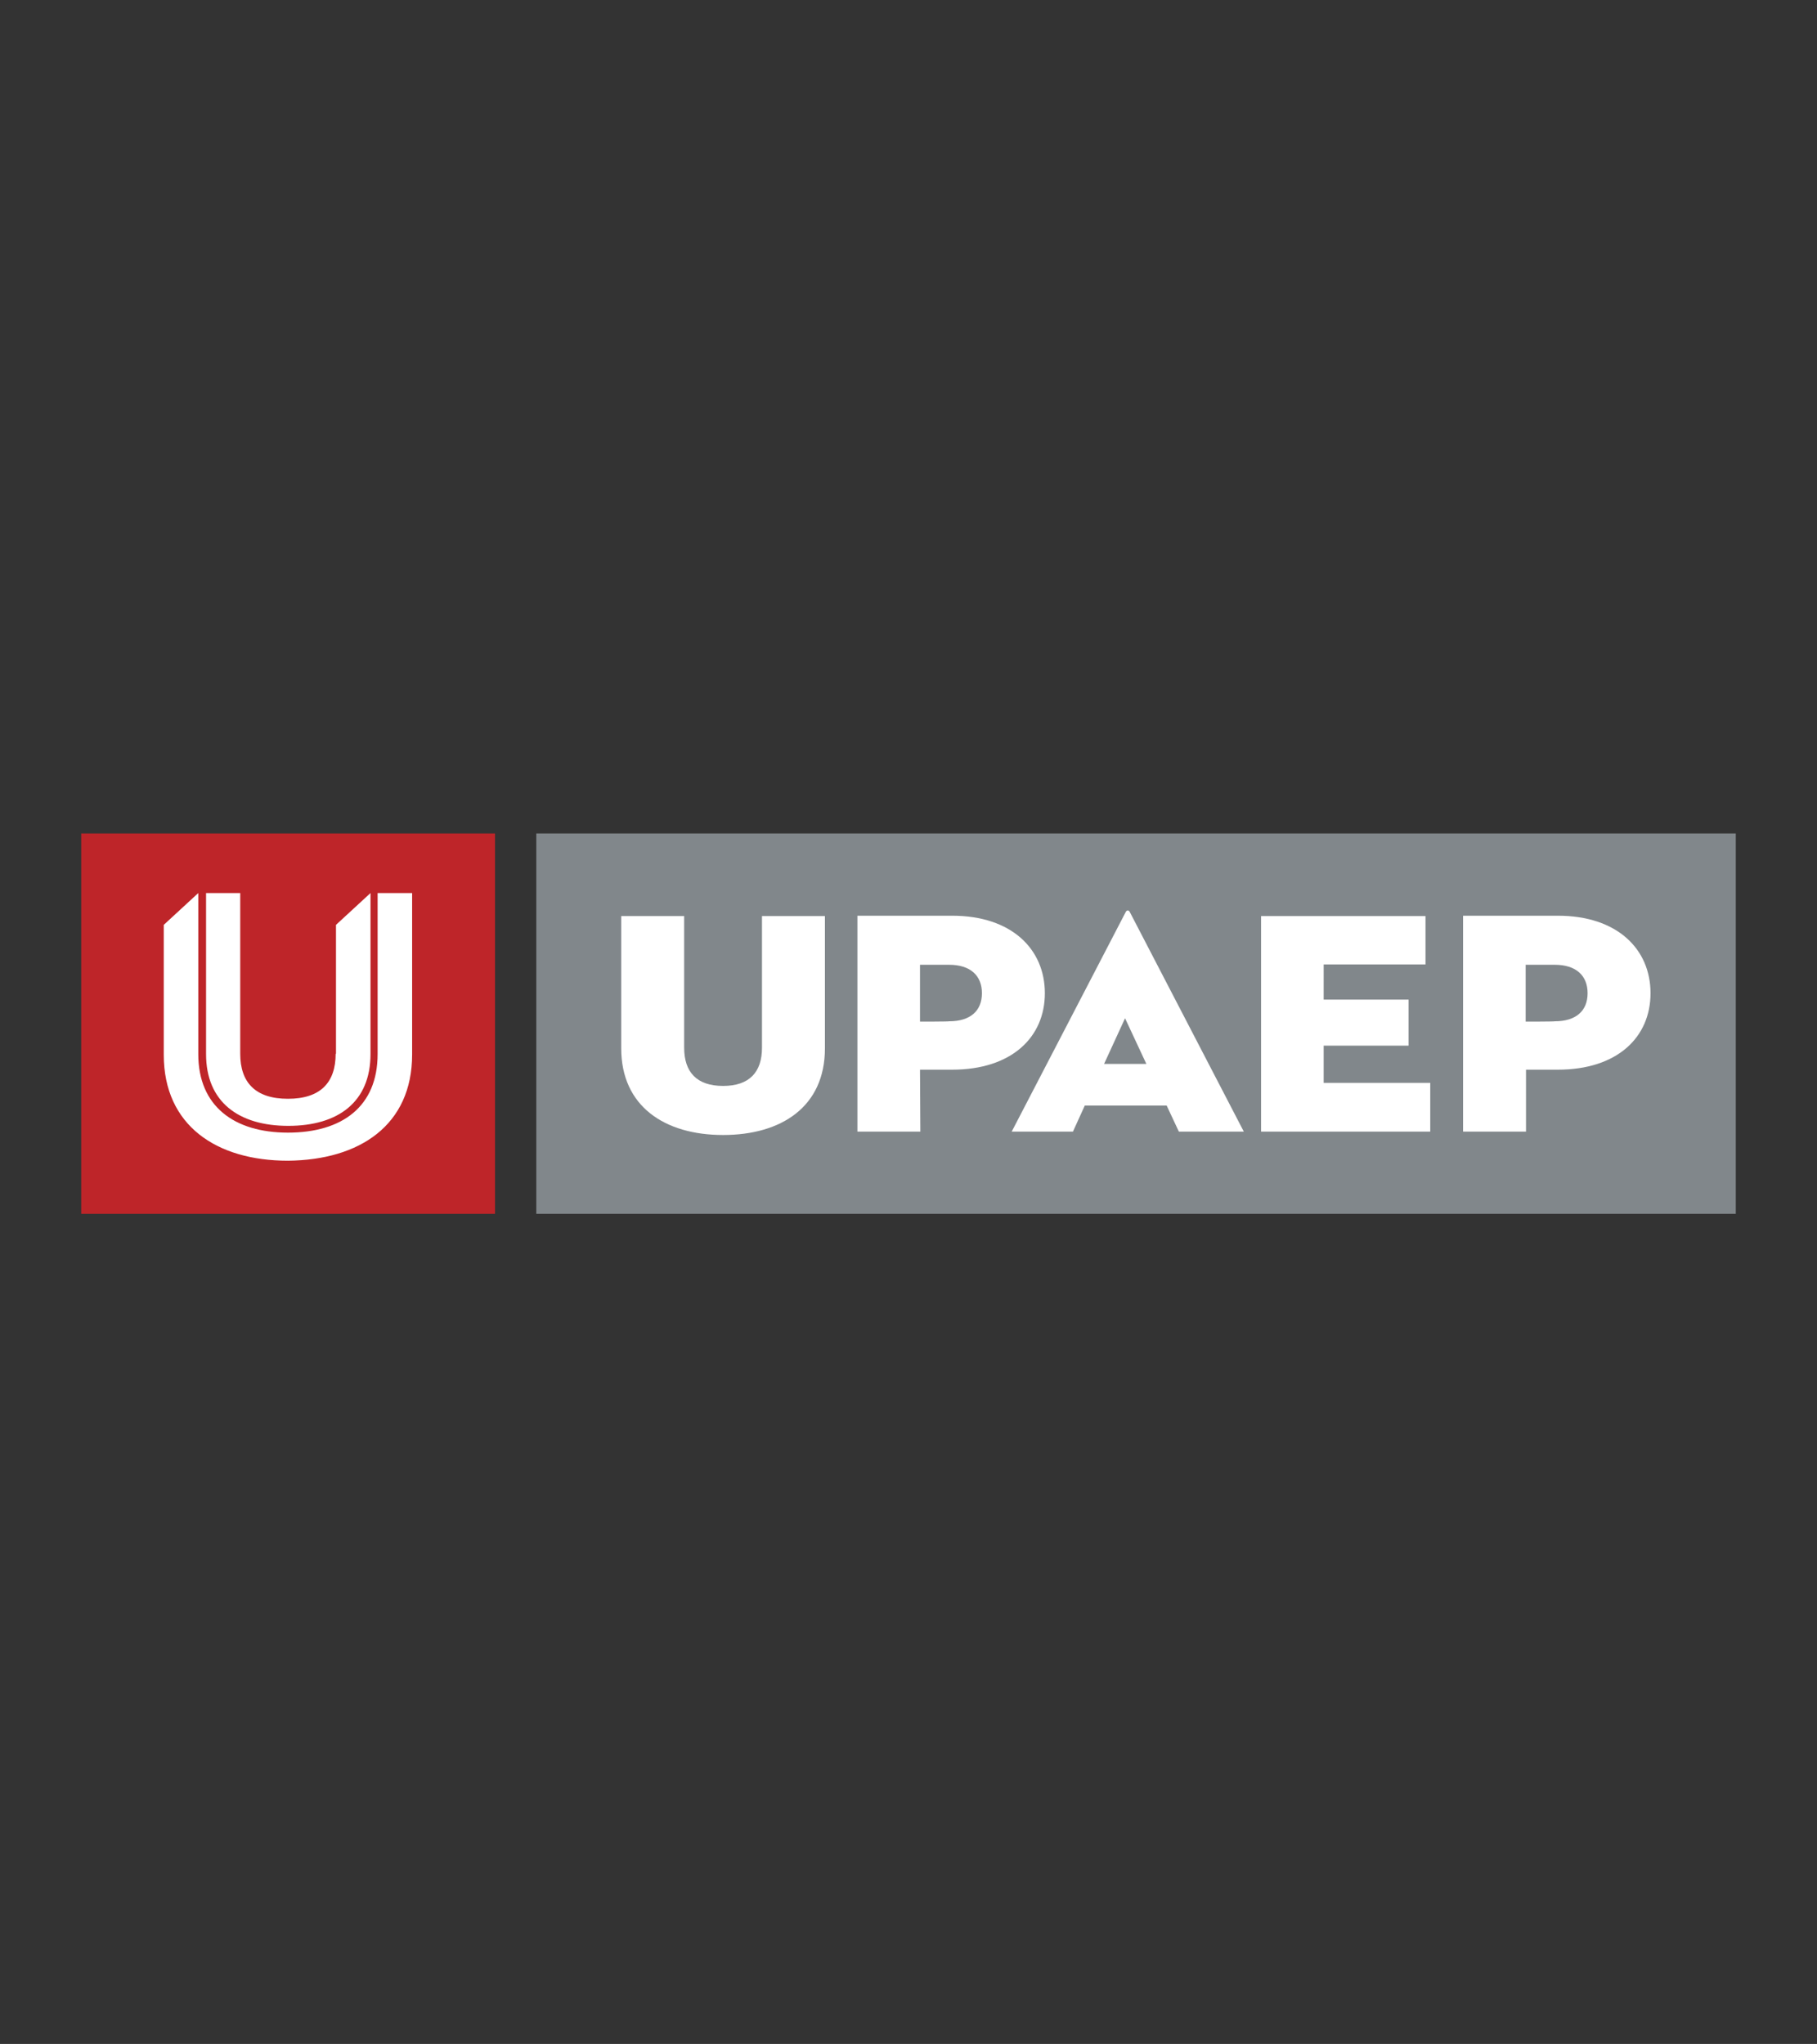
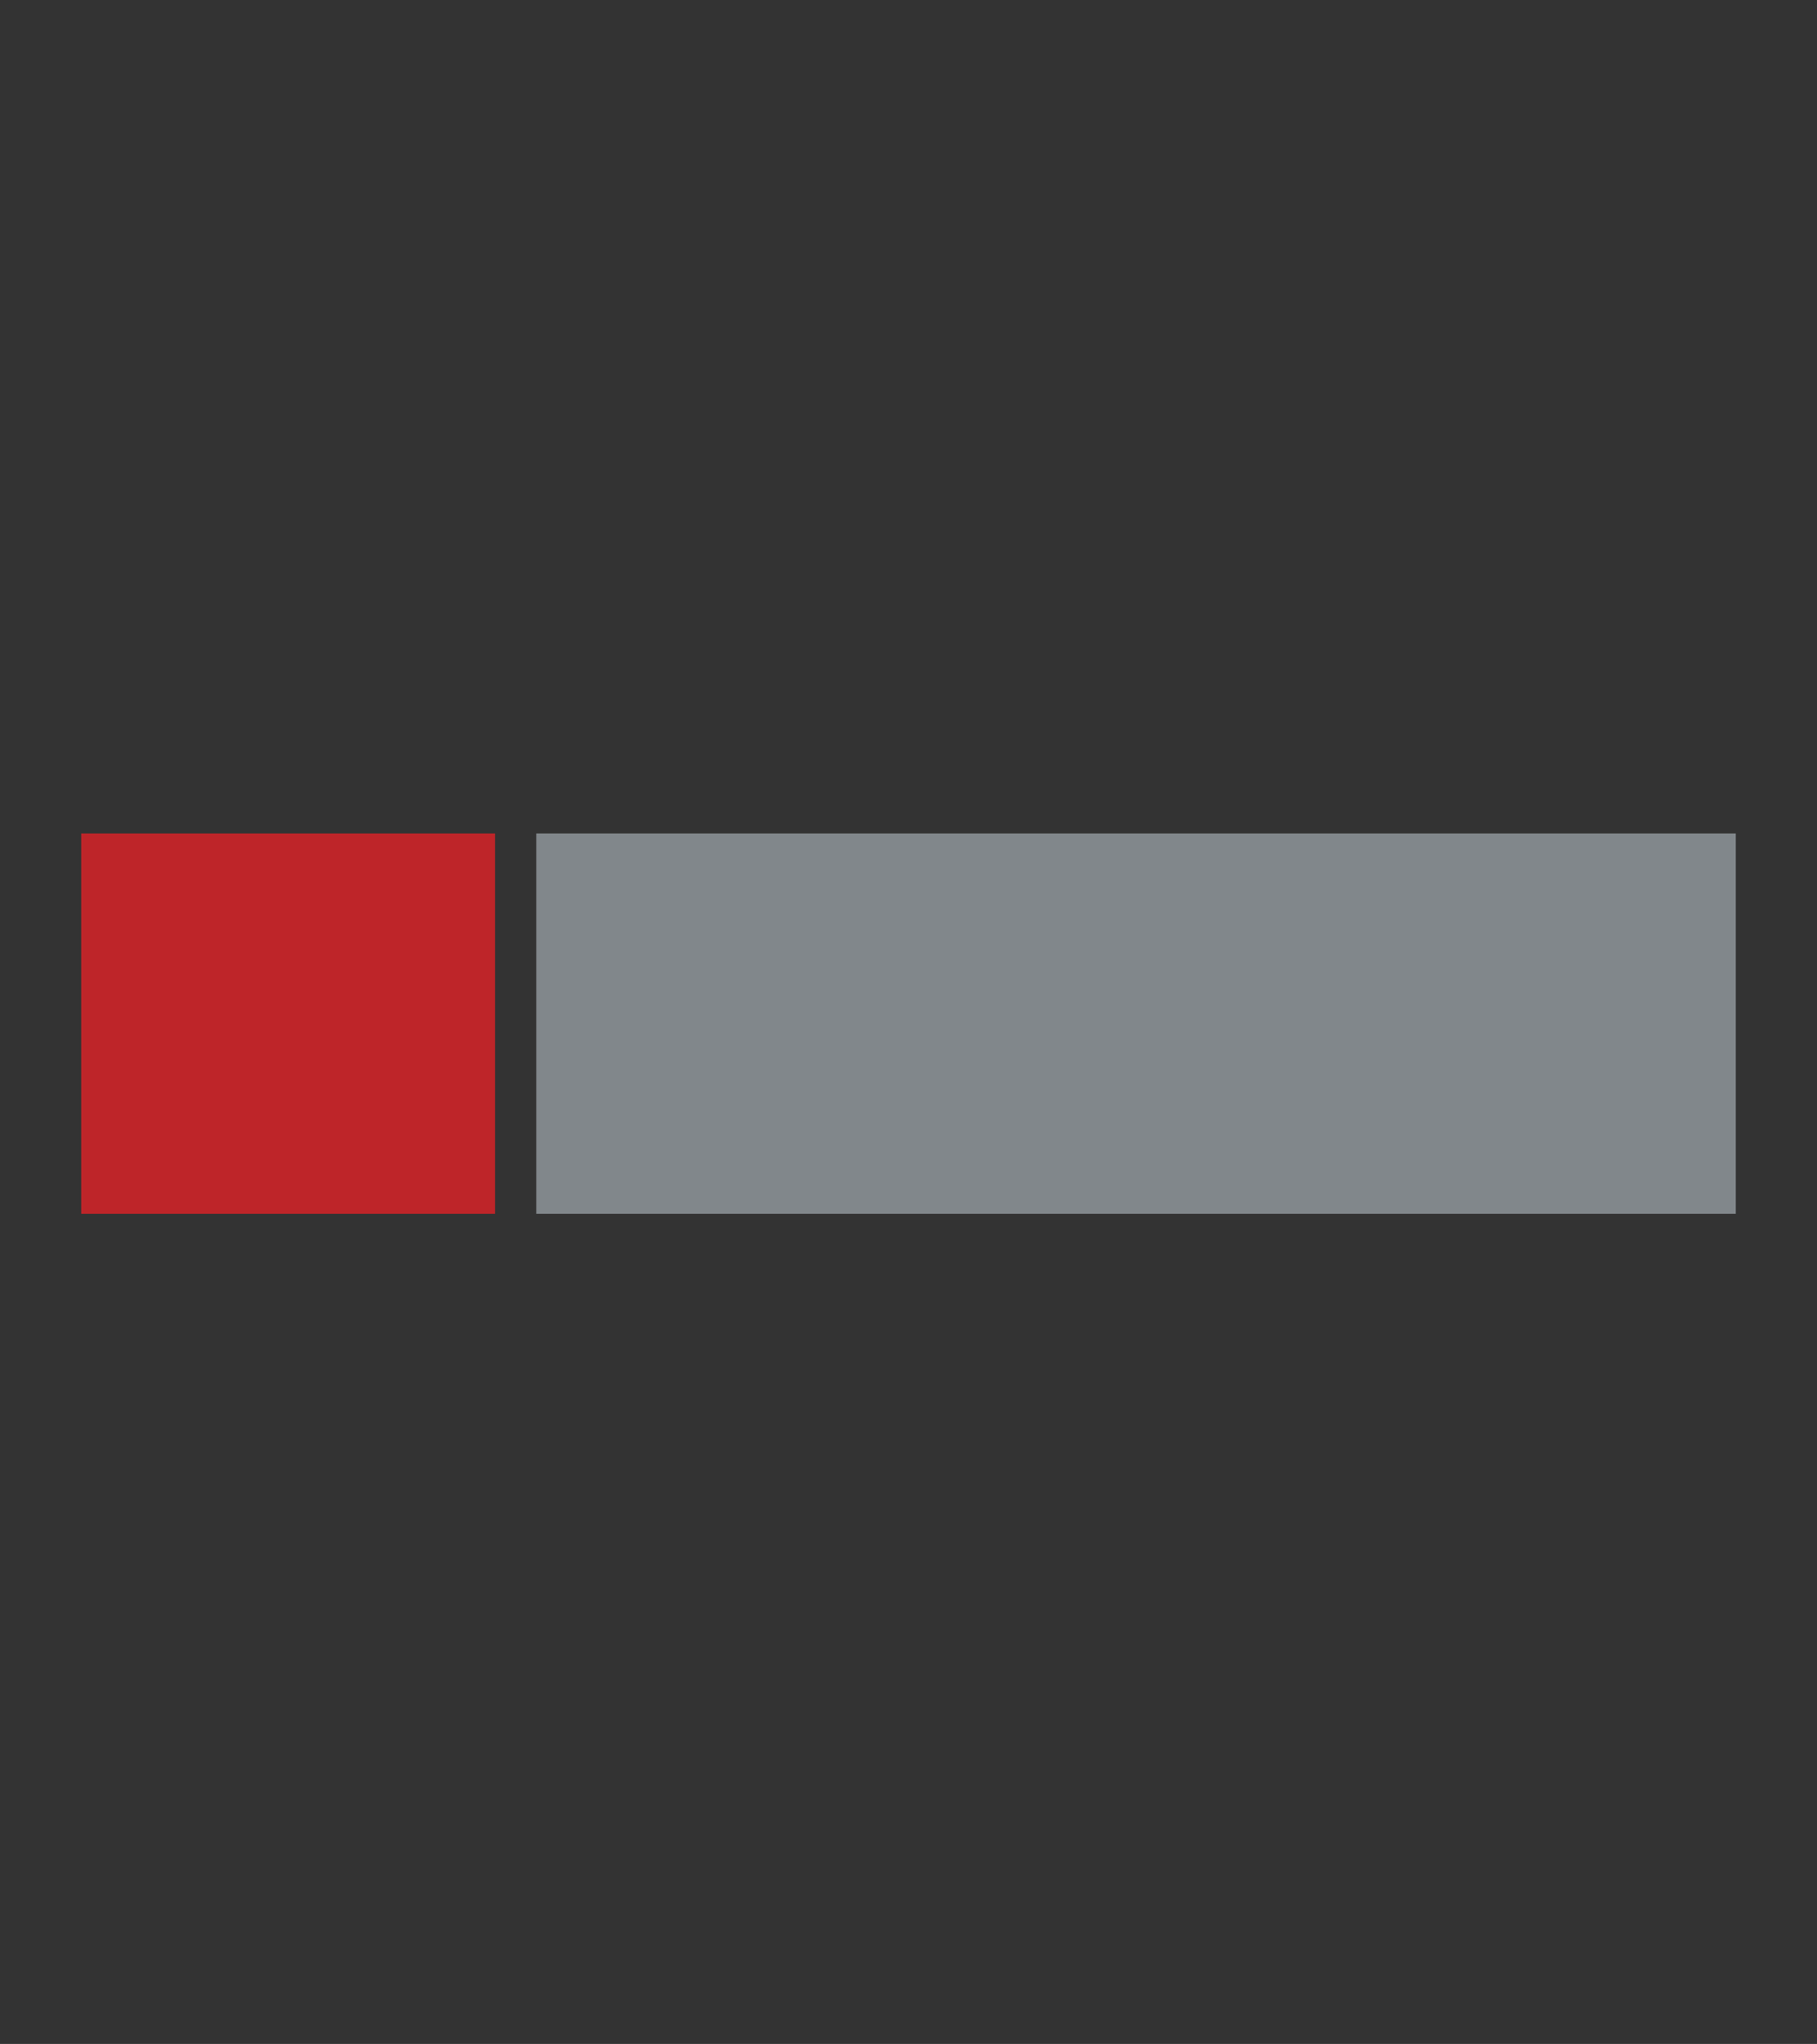
<svg xmlns="http://www.w3.org/2000/svg" version="1.1" id="Capa_1" x="0px" y="0px" viewBox="0 0 537 604" style="enable-background:new 0 0 537 604;" xml:space="preserve">
  <rect x="0" y="0" width="537" height="604" fill="#333333" stroke="none" />
  <style type="text/css">
	.st0{fill:#81878B;}
	.st1{fill:#FFFFFF;}
	.st2{fill:#BE2529;}
</style>
  <g id="POST_4">
    <g id="BACKGROUND_3_">
	</g>
    <g id="OBJECTS_3_">
	</g>
  </g>
  <g id="POST_3">
    <g id="BACKGROUND_2_">
	</g>
    <g id="OBJECTS_2_">
	</g>
  </g>
  <g id="POST_2">
    <g id="BACKGROUND_1_">
	</g>
    <g id="OBJECTS_1_">
	</g>
  </g>
  <g id="POST_1">
    <g id="BACKGROUND">
	</g>
    <g id="OBJECTS">
	</g>
  </g>
  <g id="POST_4_00000076591545844546328530000006220087459002659007_">
    <g id="BACKGROUND_00000098912403824601245310000005096819405985976502_">
	</g>
    <g id="OBJECTS_00000139260580836580924460000001550667098454743734_">
      <g>
        <rect x="158.5" y="246.3" class="st0" width="354.5" height="112.4" />
        <g>
-           <path class="st1" d="M450.9,301.9v-16.8h8.6c6.3,0,9.7,3.2,9.7,8.4c0,5.2-3.4,8.3-9.7,8.3C459.5,301.9,450.9,301.9,450.9,301.9z       M450.9,316.1h9.5c17.6,0,27.4-9.6,27.4-22.6c0-13-9.8-22.9-27.4-22.9h-28v63.8h18.6V316.1z M372.7,334.4h50v-14.4h-31.5v-11      h25.1v-13.6h-25.1V285h30.1v-14.3h-48.6V334.4z M332.5,300.9l6.3,13.5h-12.5L332.5,300.9z M348.4,334.4h19.2l-33.7-64.9      c-0.3-0.6-0.9-0.6-1.2,0L299,334.4h18.1l3.5-7.7h24.2L348.4,334.4z M271.9,301.9v-16.8h8.6c6.3,0,9.7,3.2,9.7,8.4      c0,5.2-3.4,8.3-9.7,8.3C280.5,301.9,271.9,301.9,271.9,301.9z M271.9,316.1h9.5c17.6,0,27.4-9.6,27.4-22.6      c0-13-9.8-22.9-27.4-22.9h-28v63.8h18.6L271.9,316.1L271.9,316.1z M213.7,335.4c17.3,0,30.1-8.4,30.1-25.6v-39.1h-18.6v38.9      c0,7.2-3.7,11.3-11.5,11.3c-7.8,0-11.5-4.1-11.5-11.3v-38.9h-18.6v39.1C183.6,326.9,196.4,335.4,213.7,335.4" />
-         </g>
+           </g>
        <rect x="24" y="246.3" class="st2" width="122.3" height="112.4" />
        <g>
-           <path class="st1" d="M99.2,311.4c0,8.5-4.5,13.3-14.1,13.3c-9.6,0-14.1-4.8-14.1-13.3v-47.5H60.9v47.6      c0,14.1,9.6,21.2,24.3,21.2c14.8,0,24.3-7.1,24.3-21.2v-47.6l-10.2,9.4V311.4z M121.8,311.6v-47.7h-10.2v47.6      c0,15.5-10.5,23.2-26.5,23.2c-15.9,0-26.5-7.8-26.5-23.2v-47.6h0l-10.2,9.4v38.4c0,20.9,15.6,31.3,36.7,31.3      C106.3,342.8,121.8,332.5,121.8,311.6" />
-         </g>
+           </g>
      </g>
    </g>
  </g>
</svg>